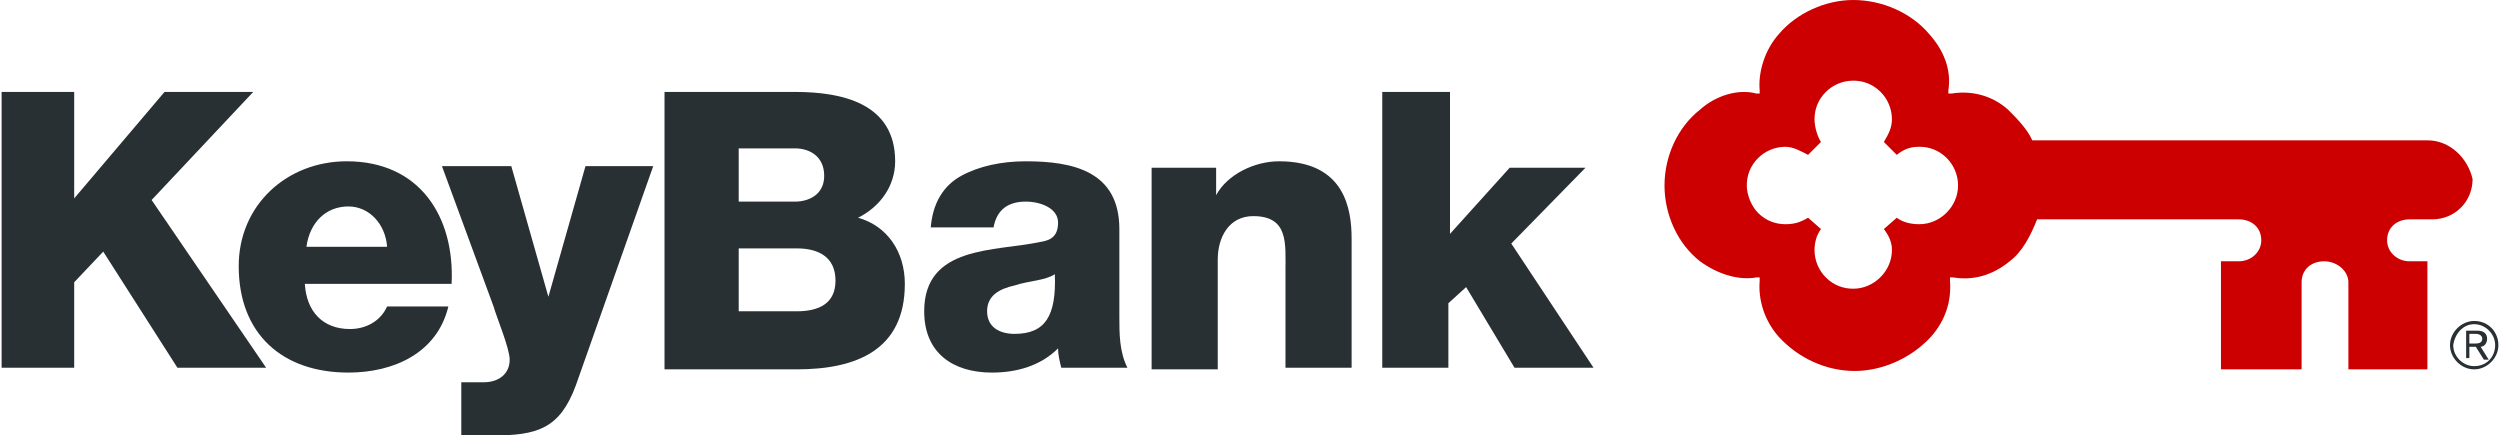
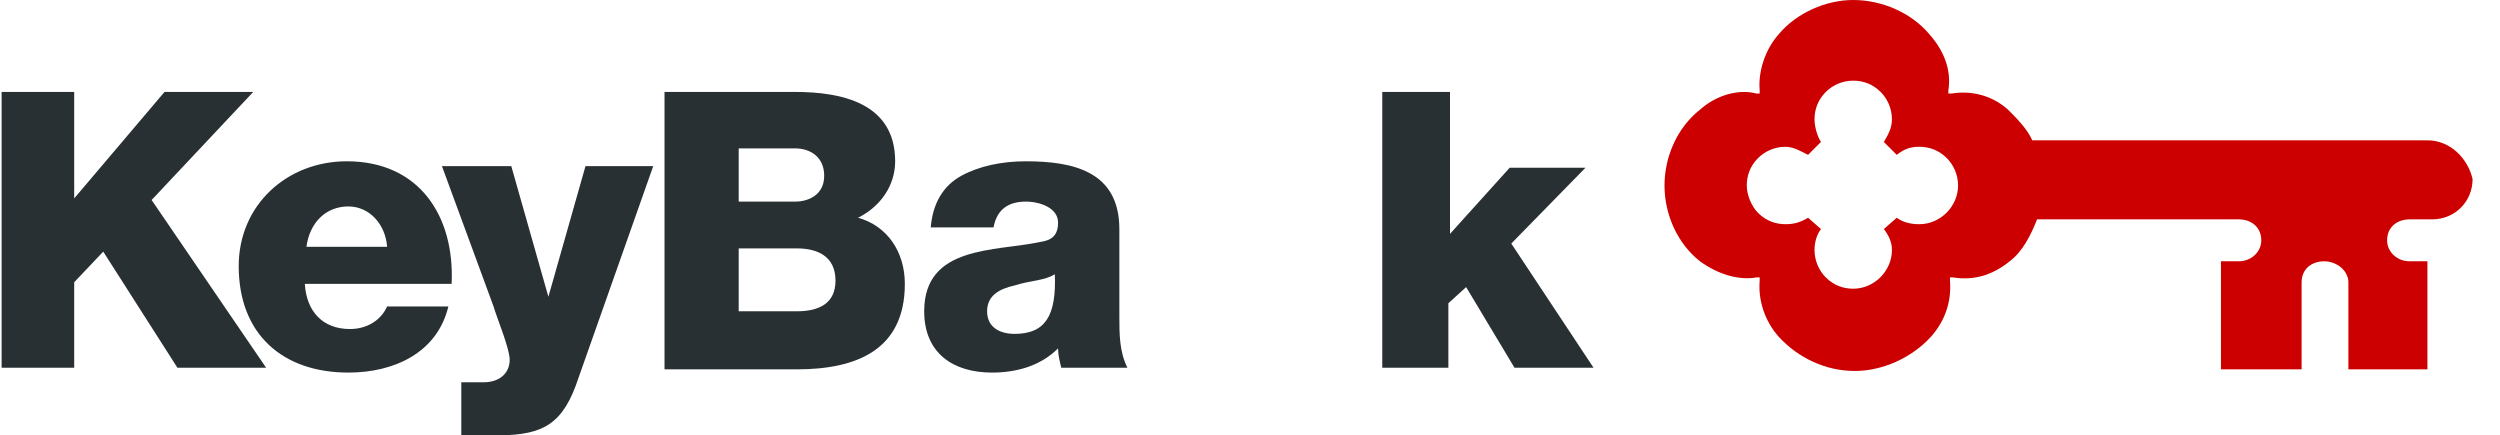
<svg xmlns="http://www.w3.org/2000/svg" version="1.1" id="Layer_1" x="0px" y="0px" viewBox="0 0 155 27" style="enable-background:new 0 0 155 27;" xml:space="preserve">
  <style type="text/css">
	.Arched_x0020_Green{fill:url(#SVGID_1_);stroke:#FFFFFF;stroke-width:0.25;stroke-miterlimit:1;}
	.st0{fill:#CC0000;}
	.st1{fill:#293033;}
</style>
  <linearGradient id="SVGID_1_" gradientUnits="userSpaceOnUse" x1="-122.5" y1="588" x2="-121.793" y2="587.293">
    <stop offset="0" style="stop-color:#20AC4B" />
    <stop offset="0.983" style="stop-color:#19361A" />
  </linearGradient>
  <path class="st0" d="M150.5,8.7H126c-0.3-0.7-1-1.4-1.5-1.9c-1-0.9-2.3-1.2-3.5-1l-0.2,0l0-0.2c0.2-1.3-0.3-2.5-1.2-3.5  c-1.1-1.3-2.9-2.1-4.7-2.1c-1.7,0-3.5,0.8-4.6,2.1c-0.9,1-1.3,2.4-1.2,3.5l0,0.2l-0.2,0c-1.1-0.3-2.5,0.1-3.5,1  c-1.4,1.1-2.2,2.9-2.2,4.7c0,1.8,0.8,3.6,2.2,4.7c1.1,0.8,2.4,1.2,3.5,1l0.2,0l0,0.2c-0.1,1.2,0.3,2.5,1.2,3.5  c1.2,1.3,2.9,2.1,4.7,2.1c1.7,0,3.5-0.8,4.7-2.1c0.9-1,1.3-2.2,1.2-3.5l0-0.2l0.2,0c1.2,0.2,2.4-0.1,3.5-1c0.8-0.6,1.3-1.6,1.7-2.6  h12.5c0.8,0,1.4,0.5,1.4,1.3c0,0.7-0.6,1.3-1.4,1.3h-1.1v6.7h5v-5.4c0-0.8,0.6-1.3,1.4-1.3c0.8,0,1.5,0.6,1.5,1.3v5.4h4.9v-6.7  l-1.1,0c-0.8,0-1.4-0.6-1.4-1.3c0-0.8,0.6-1.3,1.4-1.3h1.4c1.4,0,2.5-1.1,2.5-2.5C153,9.8,151.9,8.7,150.5,8.7 M119,13.9  c-0.5,0-1-0.1-1.4-0.4l-0.8,0.7c0.3,0.4,0.5,0.8,0.5,1.3c0,1.3-1.1,2.4-2.4,2.4c-0.6,0-1.2-0.2-1.7-0.7c-0.4-0.4-0.7-1-0.7-1.7  c0-0.4,0.1-0.9,0.4-1.3l-0.8-0.7c-0.5,0.3-0.9,0.4-1.4,0.4c-0.6,0-1.2-0.2-1.7-0.7c-0.4-0.4-0.7-1.1-0.7-1.7c0-0.6,0.2-1.2,0.7-1.7  c0.4-0.4,1-0.7,1.7-0.7c0.5,0,1,0.3,1.4,0.5l0.8-0.8c-0.2-0.3-0.4-0.9-0.4-1.4c0-0.6,0.2-1.2,0.7-1.7c0.4-0.4,1-0.7,1.7-0.7  c0.6,0,1.2,0.2,1.7,0.7c0.4,0.4,0.7,1,0.7,1.7c0,0.5-0.2,0.9-0.5,1.4l0.8,0.8c0.5-0.4,0.9-0.5,1.4-0.5c0.6,0,1.2,0.2,1.7,0.7  c0.4,0.4,0.7,1,0.7,1.7C121.4,12.8,120.3,13.9,119,13.9" />
  <g>
    <g>
      <path class="st1" d="M0.1,5.7h4.5v6.6l5.6-6.6h5.5l-6.3,6.7l7.1,10.4h-5.5l-4.6-7.2l-1.8,1.9v5.3H0.1V5.7z" />
      <path class="st1" d="M18.9,17.6c0.1,1.7,1.1,2.8,2.8,2.8c1,0,1.9-0.5,2.3-1.4h3.8c-0.7,2.9-3.4,4.1-6.2,4.1    c-4.1,0-6.8-2.4-6.8-6.6c0-3.8,3-6.5,6.7-6.5c4.5,0,6.7,3.4,6.5,7.6H18.9z M24,15.3c-0.1-1.4-1.1-2.5-2.4-2.5    c-1.4,0-2.4,1-2.6,2.5H24z" />
      <path class="st1" d="M35.7,23.9c-1,2.7-2.4,3.1-5.2,3.1h-1.9v-3.3H30c0.9,0,1.6-0.5,1.6-1.4c0-0.7-0.8-2.6-1-3.3l-3.2-8.7h4.3    l2.3,8.1h0l2.3-8.1h4.2L35.7,23.9z" />
      <path class="st1" d="M41.3,5.7h8c2.9,0,6.2,0.7,6.2,4.3c0,1.5-0.9,2.8-2.3,3.5c1.8,0.5,2.9,2.1,2.9,4.1c0,4.1-3,5.3-6.7,5.3h-8.2    V5.7z M45.8,12.5h3.5c0.8,0,1.8-0.4,1.8-1.6c0-1.2-0.9-1.7-1.8-1.7h-3.5V12.5z M45.8,19.3h3.6c1.4,0,2.4-0.5,2.4-1.9    c0-1.5-1.1-2-2.4-2h-3.6V19.3z" />
      <path class="st1" d="M57.7,14.2c0.1-1.6,0.8-2.7,1.9-3.3c1.1-0.6,2.5-0.9,4-0.9c2.9,0,5.8,0.6,5.8,4.2v5.4c0,1.1,0,2.2,0.5,3.2    h-4.1c-0.1-0.4-0.2-0.8-0.2-1.2c-1.1,1.1-2.6,1.5-4.1,1.5c-2.4,0-4.2-1.2-4.2-3.8c0-4.1,4.4-3.7,7.2-4.3c0.7-0.1,1.1-0.4,1.1-1.2    c0-0.9-1.1-1.3-2-1.3c-1.1,0-1.8,0.5-2,1.6H57.7z M62.9,20.7c1.9,0,2.6-1.1,2.5-3.7c-0.6,0.4-1.6,0.4-2.5,0.7    c-0.9,0.2-1.7,0.6-1.7,1.6C61.2,20.3,62,20.7,62.9,20.7z" />
-       <path class="st1" d="M71.4,10.4h4v1.7h0c0.7-1.3,2.4-2.1,3.9-2.1c4.1,0,4.5,3,4.5,4.8v8h-4.1v-6c0-1.7,0.2-3.4-2-3.4    c-1.5,0-2.2,1.3-2.2,2.7v6.8h-4.1V10.4z" />
      <path class="st1" d="M85.8,5.7h4.1v8.8l3.7-4.1h4.7l-4.6,4.7l5.1,7.7h-4.9l-3-5l-1.1,1v4h-4.1V5.7z" />
    </g>
  </g>
-   <path class="st1" d="M153.4,20.1c0.7,0,1.3,0.6,1.3,1.3c0,0.7-0.5,1.3-1.3,1.3c-0.7,0-1.3-0.6-1.3-1.3  C152.2,20.7,152.7,20.1,153.4,20.1 M153.4,19.9c-0.8,0-1.5,0.7-1.5,1.5c0,0.8,0.7,1.5,1.5,1.5c0.8,0,1.5-0.7,1.5-1.5  C154.9,20.6,154.3,19.9,153.4,19.9 M153.1,21.5h0.4l0.5,0.8h0.3l-0.5-0.8c0.2,0,0.4-0.2,0.4-0.5c0-0.3-0.2-0.5-0.6-0.5h-0.7v1.7h0.2  V21.5z M153.1,21.3v-0.6h0.4c0.2,0,0.4,0.1,0.4,0.3c0,0.3-0.3,0.3-0.5,0.3H153.1z" />
</svg>